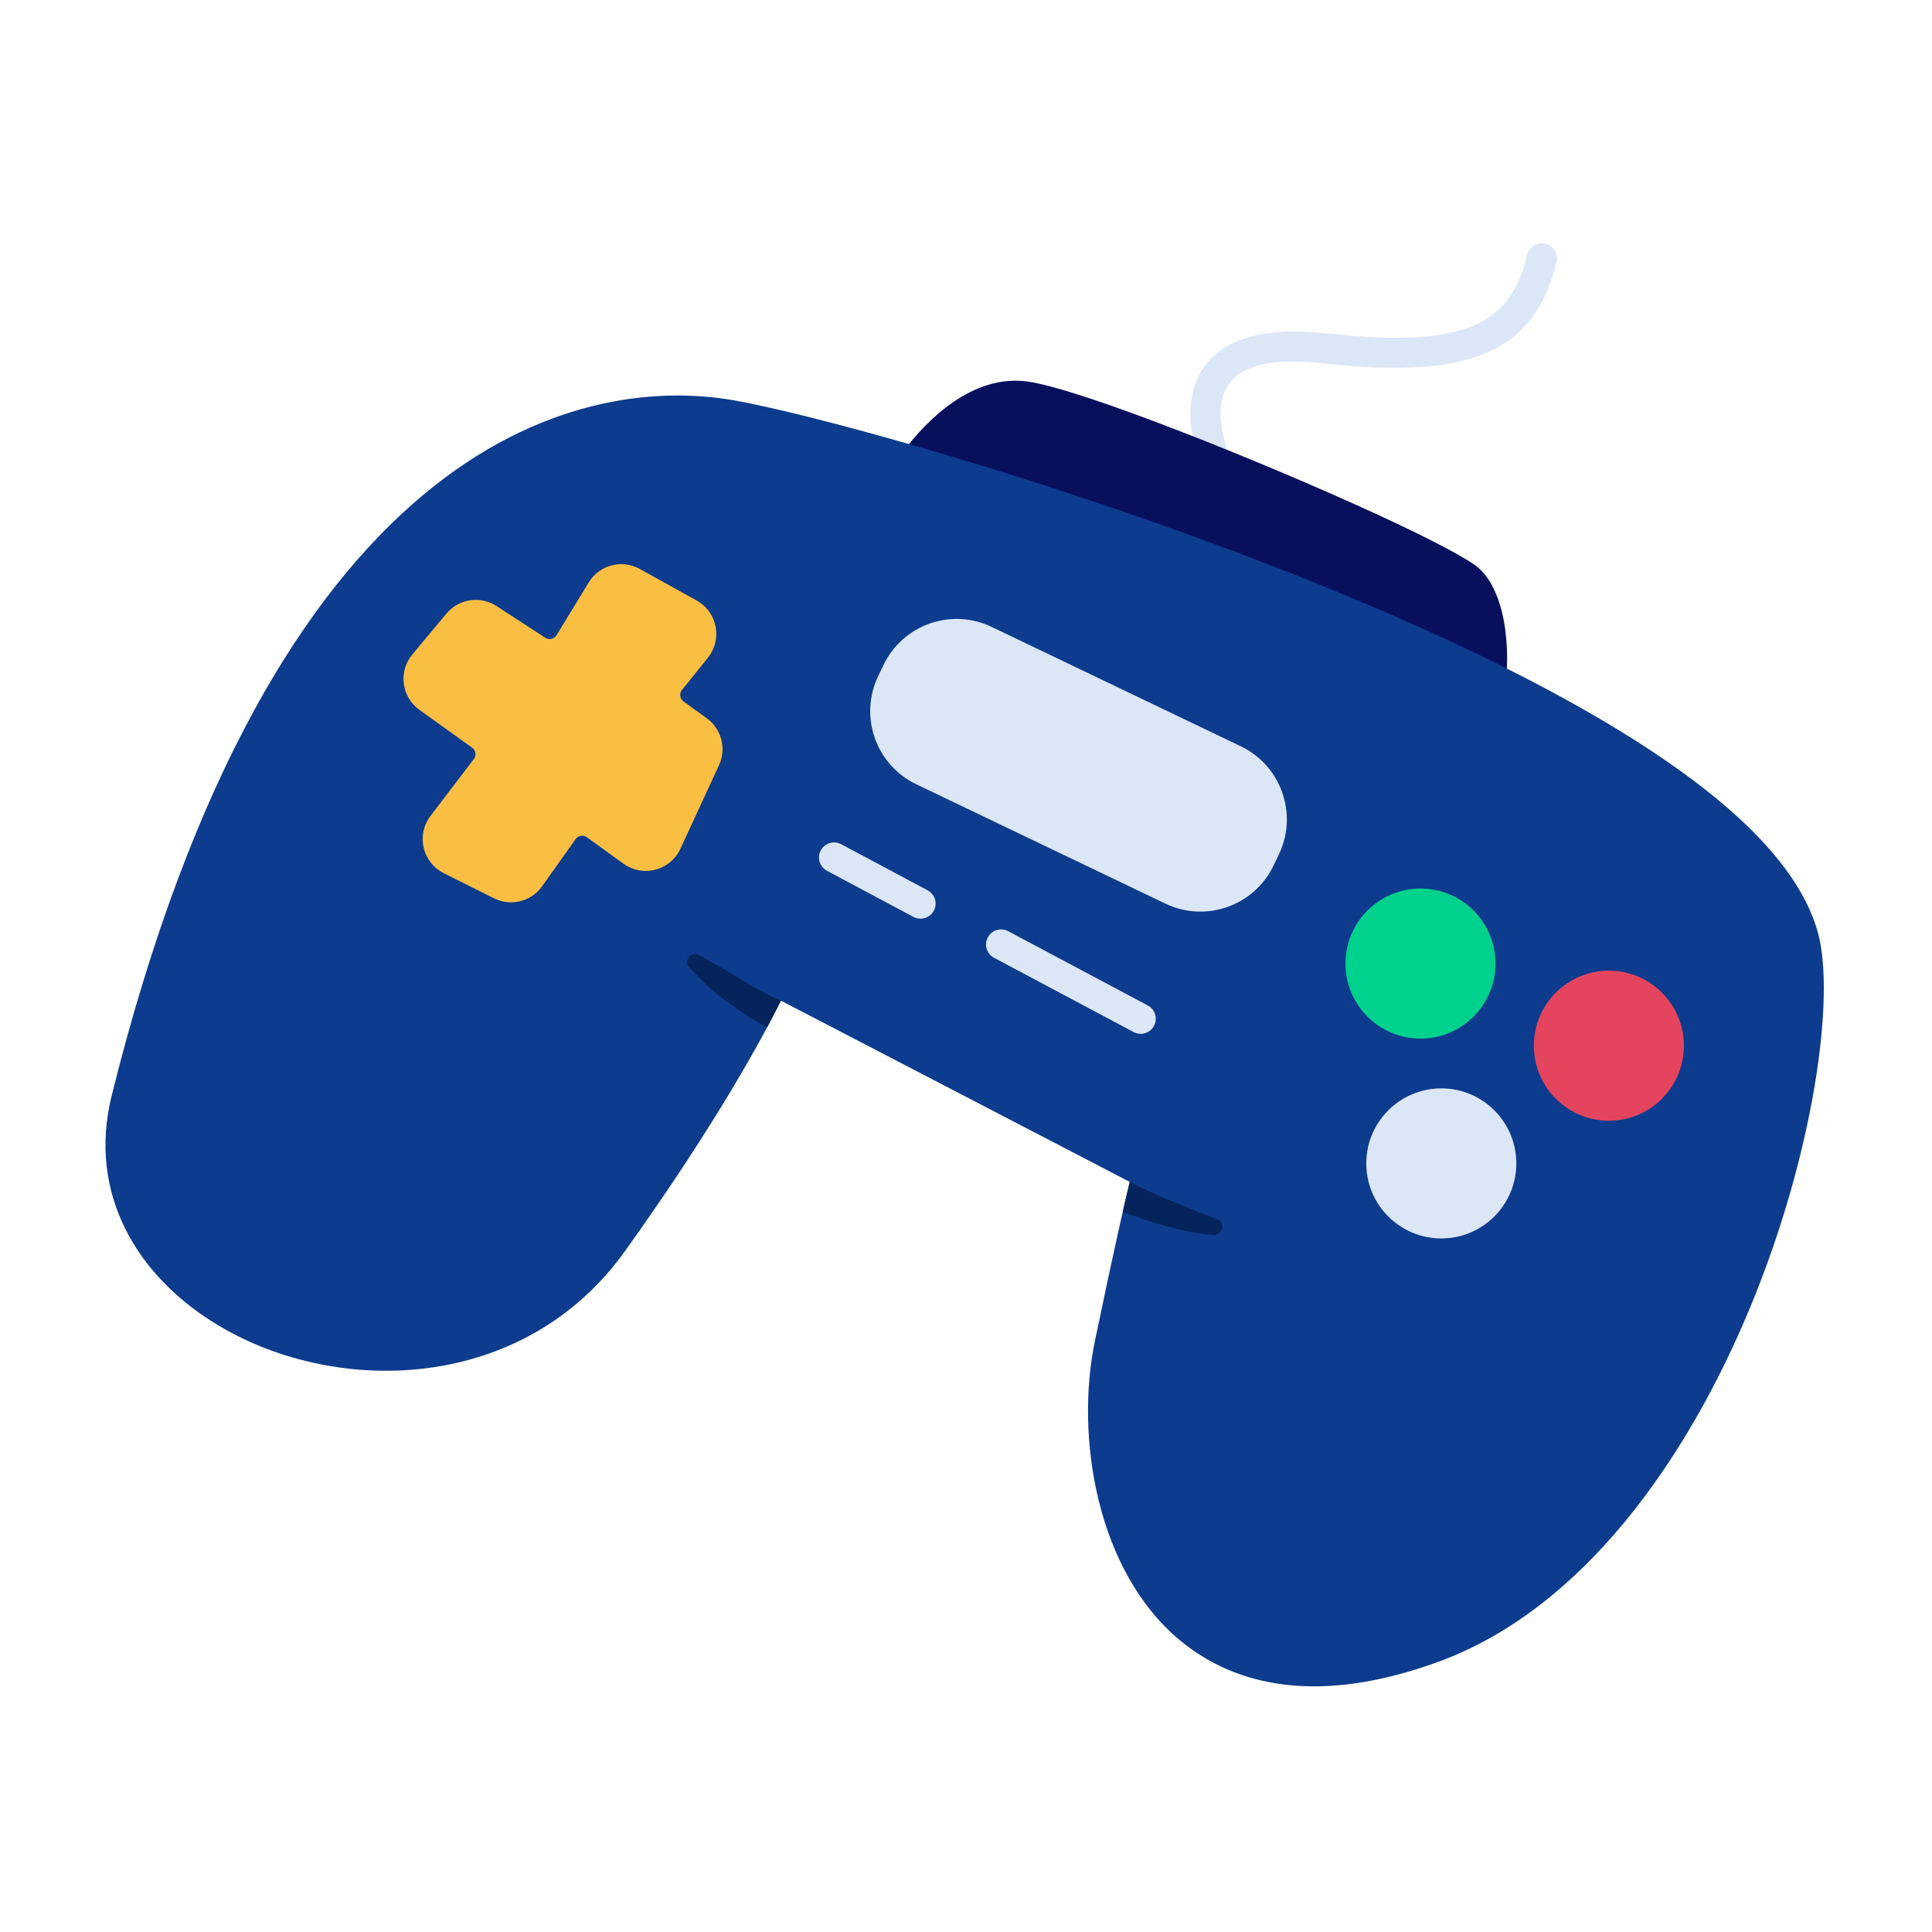
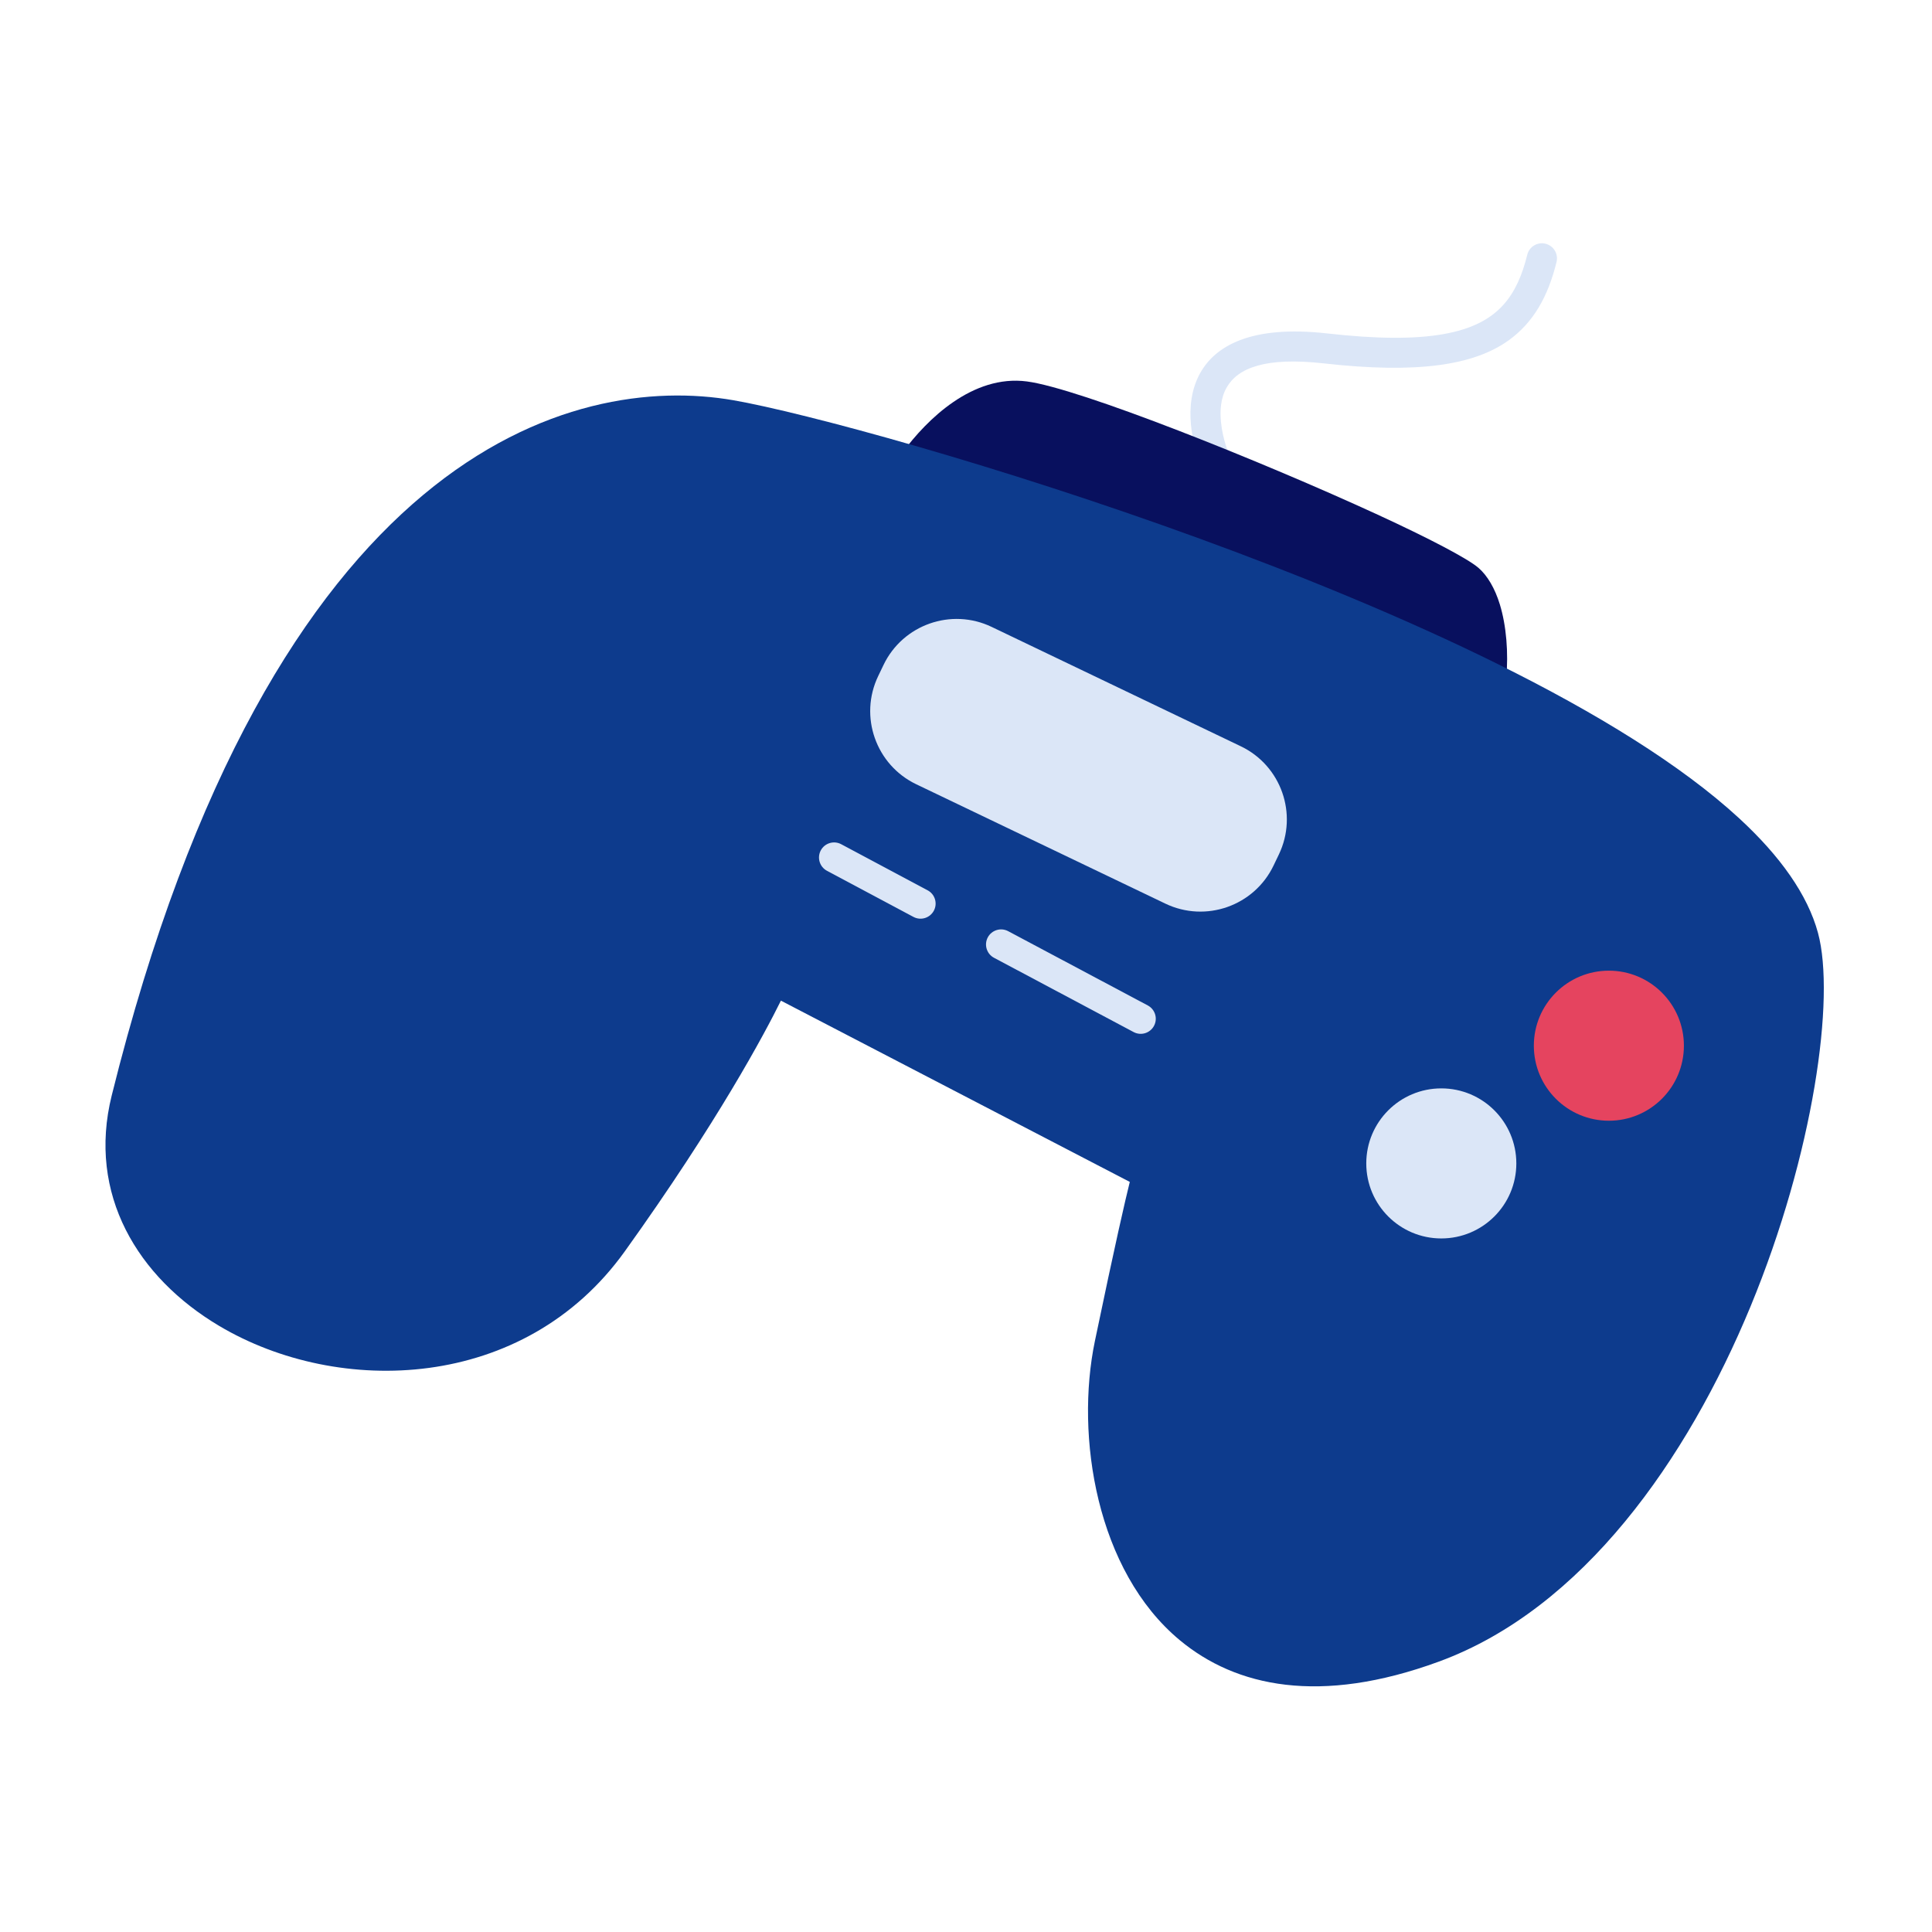
<svg xmlns="http://www.w3.org/2000/svg" style="fill-rule:evenodd;clip-rule:evenodd;stroke-linejoin:round;stroke-miterlimit:2;" xml:space="preserve" version="1.1" viewBox="0 0 267 267" height="100%" width="100%">
  <path style="fill:#dbe6f7;" d="M169.904,62.907c0.474,1.048 0.007,2.283 -1.04,2.757c-1.048,0.473 -2.283,0.007 -2.757,-1.041c0,-0 -1.209,-2.661 -1.519,-5.931c-0.222,-2.337 0.028,-4.955 1.324,-7.218c2.039,-3.563 6.816,-6.596 17.493,-5.395c6.838,0.769 12.113,0.813 16.19,0.075c3.684,-0.667 6.312,-1.967 8.16,-4.017c1.606,-1.782 2.617,-4.1 3.31,-6.928c0.274,-1.116 1.403,-1.801 2.52,-1.527c1.116,0.274 1.801,1.403 1.527,2.52c-1.181,4.816 -3.223,8.398 -6.634,10.844c-4.814,3.452 -12.637,4.624 -25.538,3.173c-8.06,-0.906 -11.873,0.635 -13.412,3.324c-0.851,1.487 -0.938,3.22 -0.792,4.756c0.241,2.539 1.168,4.608 1.168,4.608Z" />
  <path style="fill:#08105e;" d="M124.732,62.529c3.353,-4.55 9.677,-10.798 17.189,-9.813c7.229,0.947 32.386,11.003 48.48,18.414c7.075,3.258 12.423,6.055 13.914,7.341c1.248,1.076 2.283,2.843 2.963,5.065c0.888,2.904 1.212,6.633 0.875,10.299c-0.063,0.684 -0.459,1.293 -1.058,1.628c-0.599,0.335 -1.325,0.354 -1.941,0.049c-25.485,-12.615 -56.949,-23.272 -79.324,-29.746c-0.654,-0.189 -1.175,-0.686 -1.394,-1.332c-0.219,-0.645 -0.108,-1.356 0.296,-1.905Z" />
  <path style="fill:#0d3b8d;" d="M207.003,91.778c13.484,6.674 25.316,13.903 33.373,21.333c5.628,5.191 9.435,10.523 10.869,15.819c2.417,8.924 -0.588,30.492 -9.325,51.626c-8.739,21.136 -23.165,41.771 -43.059,49.072c-16.457,6.04 -28.076,3.478 -35.816,-2.956c-11.516,-9.572 -14.474,-28.179 -11.728,-41.359c2.819,-13.533 4.195,-19.463 4.819,-21.975c-0,0 -48.214,-25.049 -48.214,-25.049c-2.256,4.558 -8.723,16.72 -21.58,34.653c-13.906,19.395 -39.545,20.106 -56.049,10.298c-11.255,-6.688 -18.251,-18.171 -14.855,-31.84c22.213,-89.412 63.946,-99.901 85.915,-96.086c4.699,0.816 13.943,3.067 25.635,6.45c22.57,6.531 54.306,17.288 80.015,30.014Z" />
  <path style="fill:#dbe6f7;" d="M128.199,123.04c1.014,0.541 1.399,1.804 0.857,2.818c-0.541,1.015 -1.804,1.399 -2.818,0.858l-11.95,-6.372c-1.014,-0.541 -1.399,-1.804 -0.858,-2.819c0.541,-1.014 1.804,-1.399 2.819,-0.858l11.95,6.373Z" />
-   <path style="fill:#05245c;" d="M156.136,163.338c-0,0 1.852,0.986 4.641,2.18c1.084,0.464 2.311,0.932 3.606,1.45c1.174,0.469 2.364,0.997 3.632,1.444c0.618,0.141 1.006,0.758 0.864,1.376c-0.141,0.619 -0.758,1.006 -1.376,0.865c-0.928,-0.093 -1.826,-0.193 -2.715,-0.348c-0.926,-0.162 -1.81,-0.378 -2.659,-0.597c-3.16,-0.815 -5.716,-1.769 -6.961,-2.267c0.436,-1.912 0.748,-3.219 0.968,-4.103Zm-50.115,-21.371c-0.084,-0.039 -0.172,-0.082 -0.265,-0.129c-0.853,-0.44 -2.605,-1.398 -5.307,-3.422c-0.659,-0.494 -1.394,-1.027 -2.146,-1.687c-0.926,-0.814 -1.855,-1.778 -2.92,-2.862c-0.491,-0.383 -0.578,-1.092 -0.195,-1.582c0.382,-0.491 1.091,-0.578 1.582,-0.195c1.186,0.694 2.273,1.244 3.247,1.823c1.967,1.168 3.475,2.139 4.692,2.809c1.545,0.85 2.517,1.281 2.993,1.469c0.079,0.031 0.152,0.064 0.22,0.098c-0.456,0.921 -1.083,2.152 -1.901,3.678Z" />
  <path style="fill:#dbe6f7;" d="M158.623,138.952c1.015,0.54 1.4,1.803 0.86,2.818c-0.54,1.015 -1.802,1.401 -2.817,0.861l-19.295,-10.266c-1.015,-0.54 -1.401,-1.802 -0.861,-2.818c0.54,-1.015 1.803,-1.4 2.818,-0.86l19.295,10.265Z" />
-   <path style="fill:#fabf42;" d="M81.358,80.494c1.471,-2.414 4.583,-3.238 7.055,-1.867l7.866,4.36c1.359,0.753 2.317,2.069 2.616,3.594c0.299,1.526 -0.091,3.105 -1.065,4.317l-3.584,4.457c-0.19,0.236 -0.274,0.539 -0.234,0.839c0.041,0.3 0.202,0.57 0.448,0.747l3.21,2.317c2.044,1.476 2.756,4.192 1.699,6.481l-5.337,11.559c-0.66,1.429 -1.925,2.489 -3.448,2.888c-1.523,0.4 -3.145,0.097 -4.421,-0.825l-5.066,-3.659c-0.238,-0.172 -0.535,-0.242 -0.825,-0.194c-0.29,0.048 -0.549,0.21 -0.719,0.45l-4.634,6.522c-1.504,2.119 -4.328,2.824 -6.652,1.662l-6.94,-3.47c-1.404,-0.702 -2.422,-1.993 -2.777,-3.523c-0.355,-1.529 -0.009,-3.136 0.943,-4.385l5.996,-7.867c0.181,-0.237 0.258,-0.537 0.213,-0.831c-0.044,-0.295 -0.205,-0.559 -0.448,-0.733l-7.293,-5.233c-1.19,-0.853 -1.971,-2.164 -2.156,-3.617c-0.185,-1.452 0.243,-2.917 1.182,-4.041l4.711,-5.645c1.71,-2.049 4.681,-2.496 6.918,-1.042l6.752,4.389c0.25,0.162 0.555,0.217 0.846,0.15c0.29,-0.066 0.542,-0.247 0.697,-0.501l4.447,-7.299Z" />
  <path style="fill:#dbe6f7;" d="M176.74,118.083l-0.72,1.502c-0.005,0.012 -0.011,0.023 -0.017,0.035c-2.672,5.577 -9.369,7.935 -14.946,5.263l-34.432,-16.498c-5.577,-2.672 -7.935,-9.369 -5.263,-14.946l0.717,-1.495c0.006,-0.014 0.013,-0.028 0.02,-0.043c2.672,-5.577 9.369,-7.935 14.946,-5.263l34.432,16.498c5.577,2.672 7.935,9.37 5.263,14.947Z" />
-   <circle style="fill:#00d18d;" r="10.369" cy="133.163" cx="196.31" />
  <circle style="fill:#e5445f;" r="10.369" cy="144.514" cx="222.344" />
  <circle style="fill:#dbe6f7;" r="10.369" cy="160.782" cx="199.186" />
</svg>